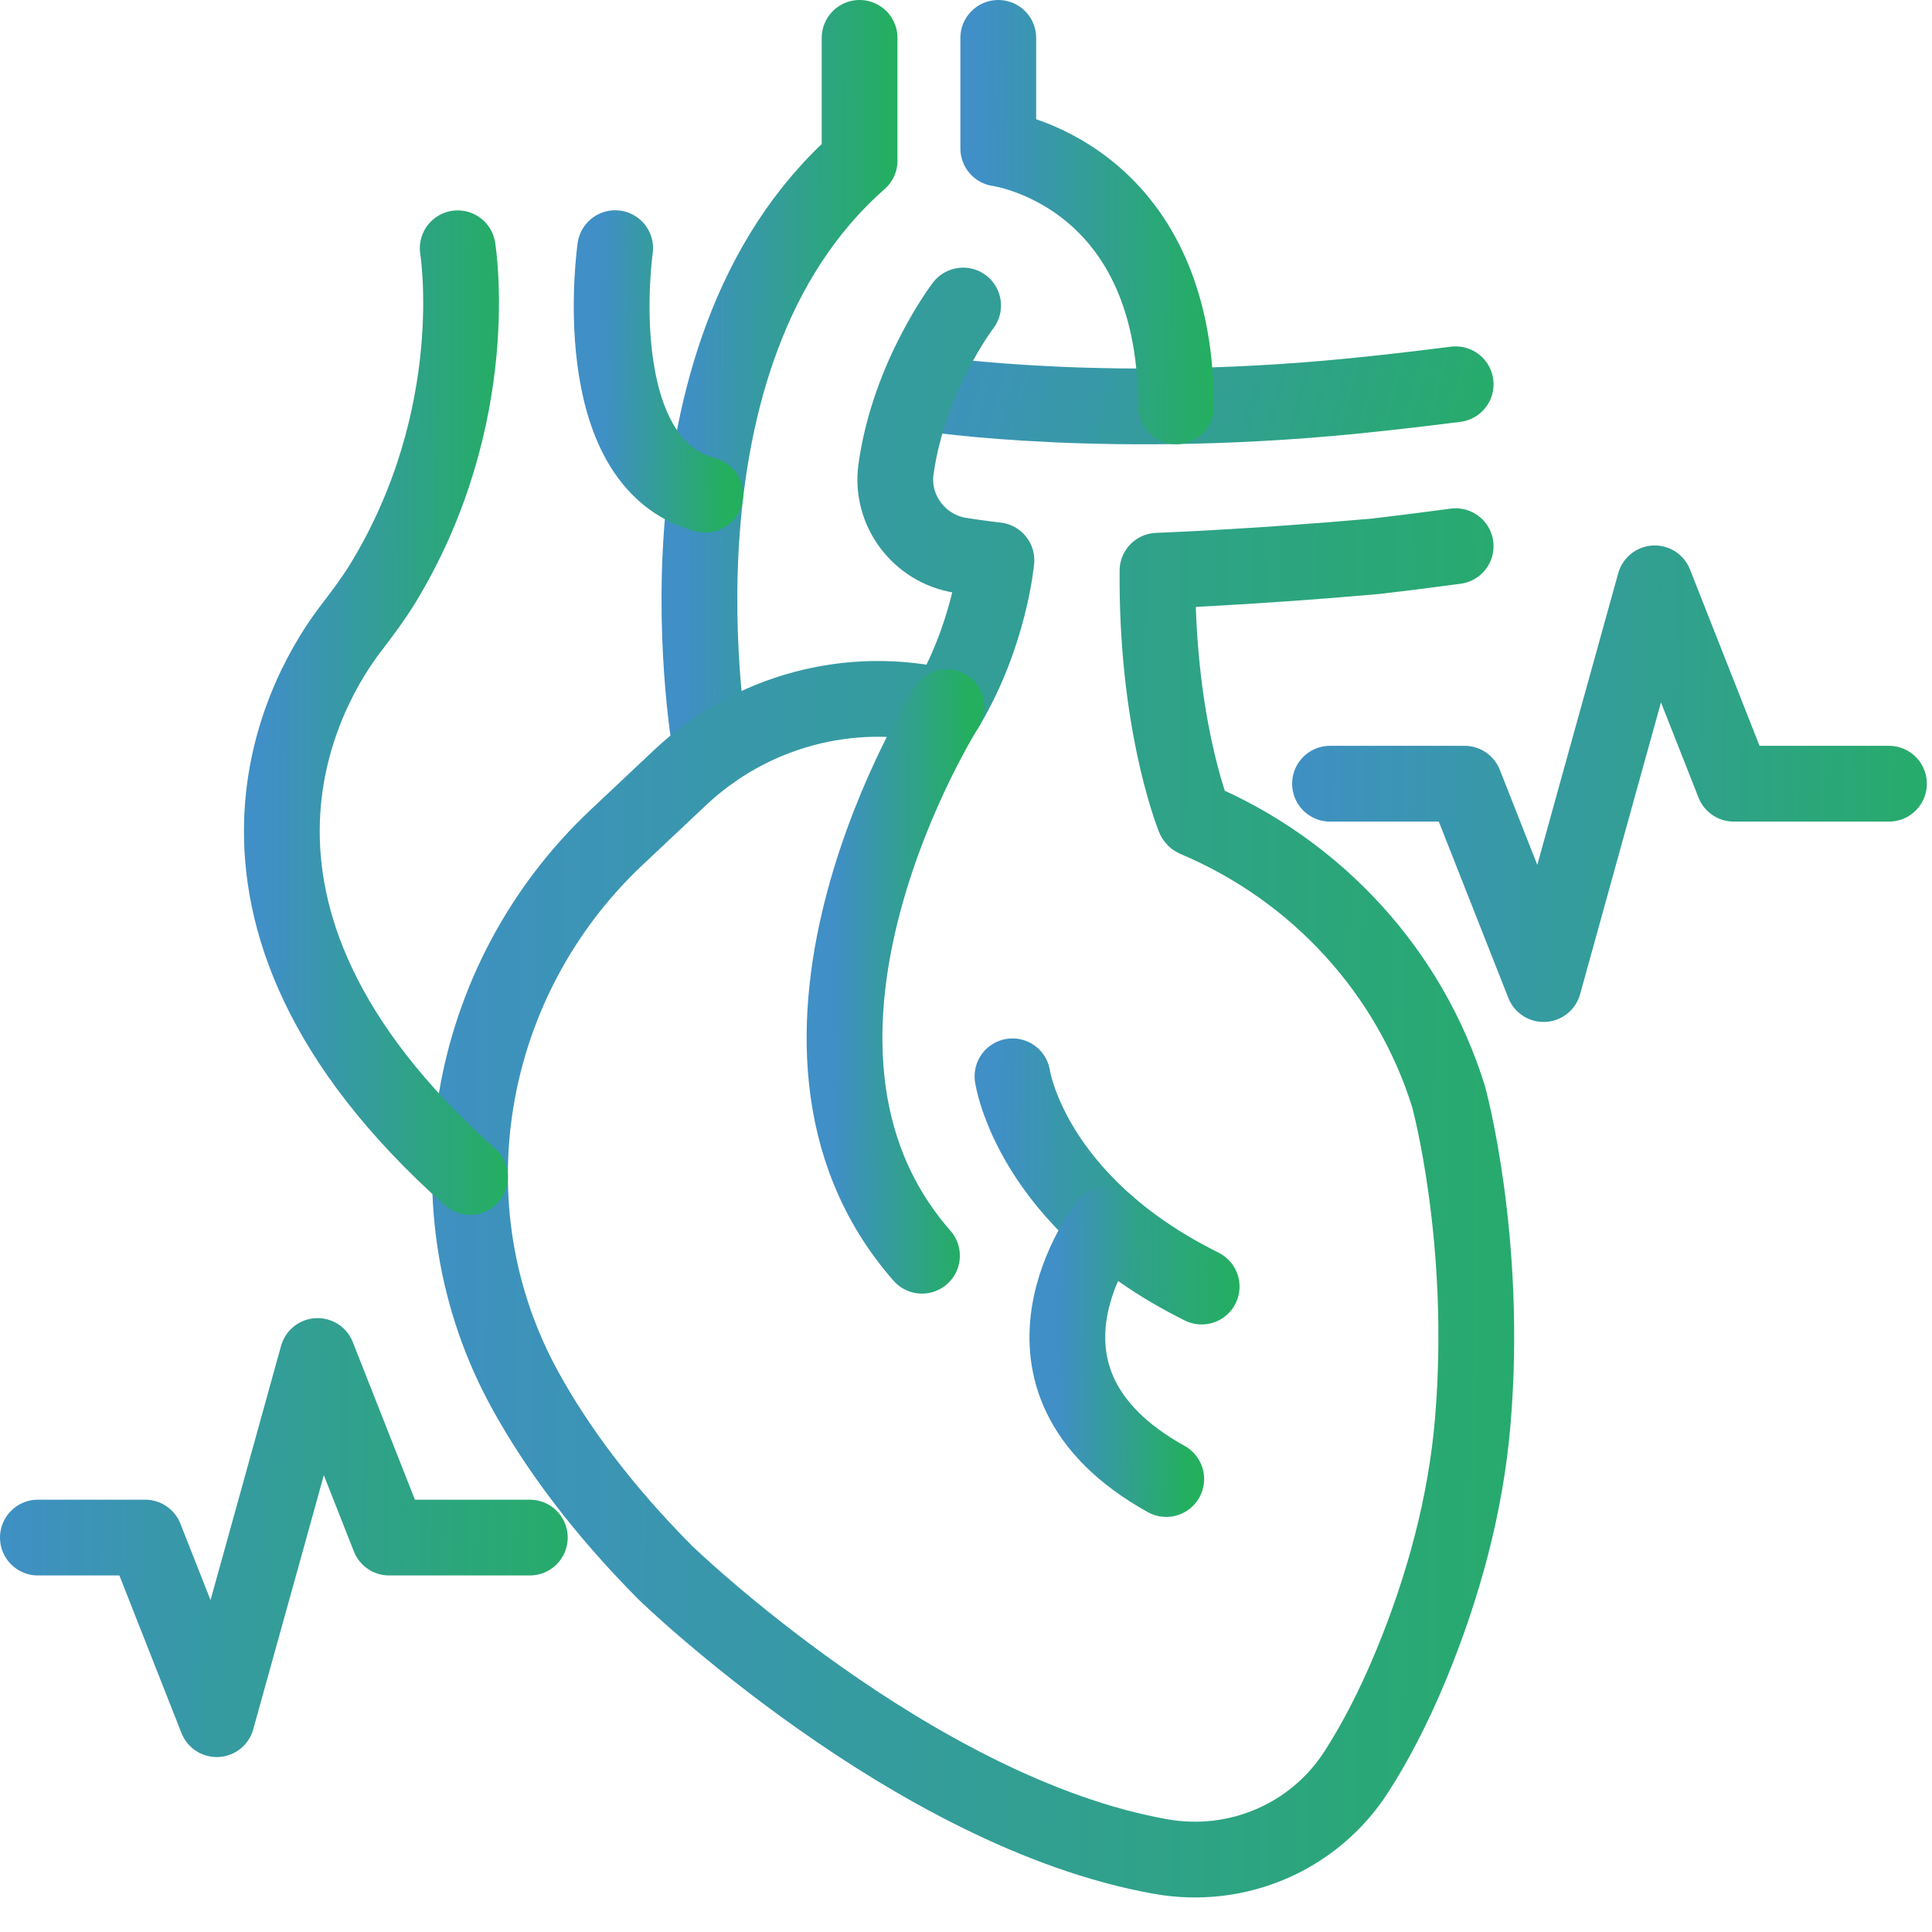
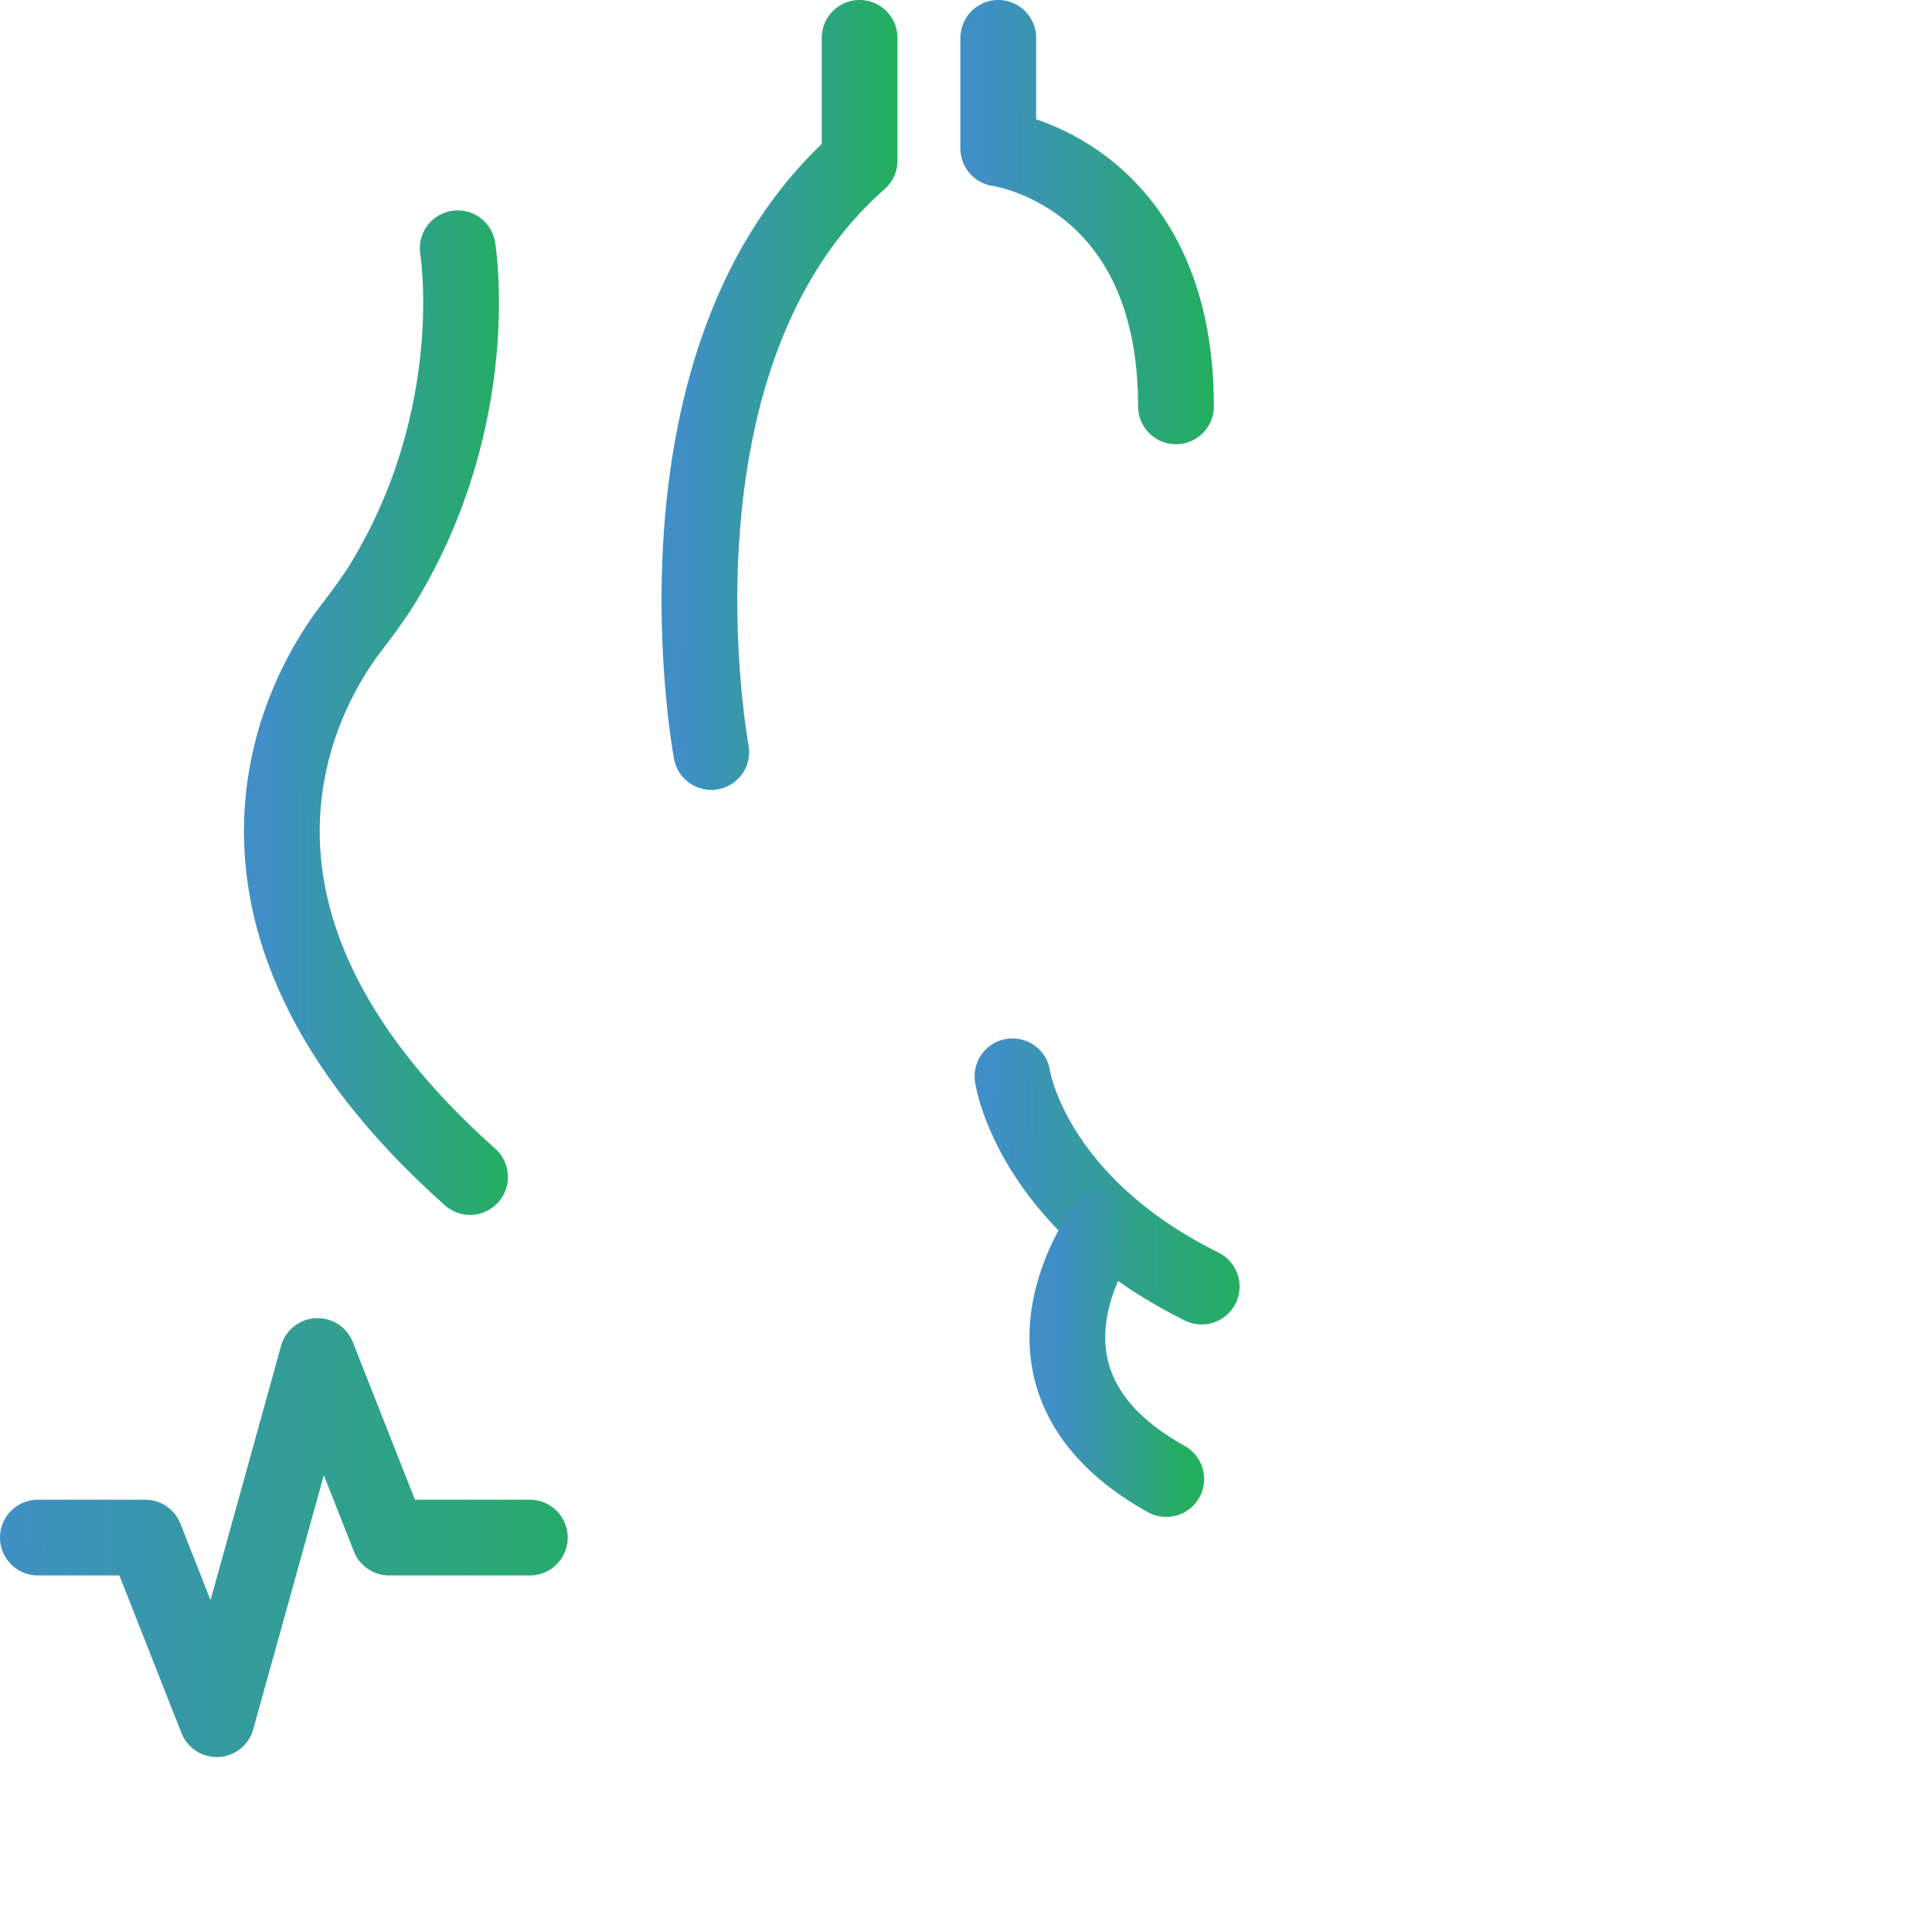
<svg xmlns="http://www.w3.org/2000/svg" width="51" height="51" viewBox="0 0 51 51" fill="none">
  <path d="M1 40.588H2.416H3.832L5.721 45.382L7.054 40.588L8.383 35.795L10.272 40.588H13.986" stroke="url(#paint0_linear_101_1776)" stroke-width="2" stroke-linecap="round" stroke-linejoin="round" />
-   <path d="M35.109 20.688H37.097H38.661L40.747 25.977L42.212 20.688L43.681 15.399L45.767 20.688H49.864" stroke="url(#paint1_linear_101_1776)" stroke-width="2" stroke-linecap="round" stroke-linejoin="round" />
-   <path d="M24.512 10.39C24.512 10.39 29.423 11.151 36.332 10.39C36.332 10.39 37.112 10.31 38.426 10.144" stroke="url(#paint2_linear_101_1776)" stroke-width="2" stroke-linecap="round" stroke-linejoin="round" />
  <path d="M18.776 19.851C18.776 19.851 16.819 9.401 22.691 4.241V1" stroke="url(#paint3_linear_101_1776)" stroke-width="2" stroke-linecap="round" stroke-linejoin="round" />
  <path d="M26.352 1V3.919C26.352 3.919 31.043 4.544 31.043 10.727" stroke="url(#paint4_linear_101_1776)" stroke-width="2" stroke-linecap="round" stroke-linejoin="round" />
-   <path d="M38.426 14.418C37.18 14.585 36.291 14.687 36.291 14.687C33.035 14.975 30.555 15.066 30.555 15.066C30.524 18.962 31.429 21.347 31.524 21.593C31.532 21.608 31.539 21.616 31.554 21.623C34.761 22.975 37.215 25.659 38.237 28.942C38.237 28.942 39.282 32.72 38.877 37.529C38.691 39.725 38.104 41.875 37.264 43.92C36.772 45.116 36.268 46.051 35.802 46.775C34.689 48.501 32.656 49.368 30.638 49.008C24.095 47.846 17.564 41.516 17.564 41.516C15.906 39.846 14.713 38.237 13.873 36.715C11.211 31.903 12.268 25.879 16.273 22.108L17.954 20.525C19.821 18.768 22.448 18.057 24.944 18.659C24.974 18.666 24.985 18.67 24.985 18.67C26.132 16.747 26.303 14.789 26.303 14.789C26.303 14.789 25.894 14.744 25.356 14.66C24.27 14.49 23.501 13.479 23.652 12.389C23.993 9.935 25.424 8.065 25.424 8.065" stroke="url(#paint5_linear_101_1776)" stroke-width="2" stroke-linecap="round" stroke-linejoin="round" />
  <path d="M12.408 31.07C4.434 23.967 8.194 17.981 9.258 16.595C9.553 16.209 9.848 15.819 10.102 15.406C12.813 10.957 12.082 6.554 12.082 6.554" stroke="url(#paint6_linear_101_1776)" stroke-width="2" stroke-linecap="round" stroke-linejoin="round" />
-   <path d="M16.239 6.551C16.239 6.551 15.425 12.211 18.617 13.059" stroke="url(#paint7_linear_101_1776)" stroke-width="2" stroke-linecap="round" stroke-linejoin="round" />
  <path d="M26.727 28.412C26.727 28.412 27.204 31.721 31.721 33.962" stroke="url(#paint8_linear_101_1776)" stroke-width="2" stroke-linecap="round" stroke-linejoin="round" />
-   <path d="M24.985 18.666C24.985 18.666 19.386 27.499 24.338 33.148" stroke="url(#paint9_linear_101_1776)" stroke-width="2" stroke-linecap="round" stroke-linejoin="round" />
  <path d="M29.222 32.319C29.222 32.319 26.034 36.401 30.786 39.043" stroke="url(#paint10_linear_101_1776)" stroke-width="2" stroke-linecap="round" stroke-linejoin="round" />
  <defs>
    <linearGradient id="paint0_linear_101_1776" x1="0.202" y1="11.829" x2="17.358" y2="12.095" gradientUnits="userSpaceOnUse">
      <stop stop-color="#408FC6" />
      <stop offset="1" stop-color="#23AF5E" />
    </linearGradient>
    <linearGradient id="paint1_linear_101_1776" x1="34.203" y1="-11.047" x2="53.694" y2="-10.736" gradientUnits="userSpaceOnUse">
      <stop stop-color="#408FC6" />
      <stop offset="1" stop-color="#23AF5E" />
    </linearGradient>
    <linearGradient id="paint2_linear_101_1776" x1="23.657" y1="8.683" x2="40.771" y2="13.347" gradientUnits="userSpaceOnUse">
      <stop stop-color="#408FC6" />
      <stop offset="1" stop-color="#23AF5E" />
    </linearGradient>
    <linearGradient id="paint3_linear_101_1776" x1="18.203" y1="-46.128" x2="23.79" y2="-46.114" gradientUnits="userSpaceOnUse">
      <stop stop-color="#408FC6" />
      <stop offset="1" stop-color="#23AF5E" />
    </linearGradient>
    <linearGradient id="paint4_linear_101_1776" x1="26.064" y1="-23.317" x2="32.262" y2="-23.282" gradientUnits="userSpaceOnUse">
      <stop stop-color="#408FC6" />
      <stop offset="1" stop-color="#23AF5E" />
    </linearGradient>
    <linearGradient id="paint5_linear_101_1776" x1="10.774" y1="-94.495" x2="45.872" y2="-94.235" gradientUnits="userSpaceOnUse">
      <stop stop-color="#408FC6" />
      <stop offset="1" stop-color="#23AF5E" />
    </linearGradient>
    <linearGradient id="paint6_linear_101_1776" x1="7.134" y1="-54.734" x2="13.699" y2="-54.719" gradientUnits="userSpaceOnUse">
      <stop stop-color="#408FC6" />
      <stop offset="1" stop-color="#23AF5E" />
    </linearGradient>
    <linearGradient id="paint7_linear_101_1776" x1="15.995" y1="-9.721" x2="19.259" y2="-9.706" gradientUnits="userSpaceOnUse">
      <stop stop-color="#408FC6" />
      <stop offset="1" stop-color="#23AF5E" />
    </linearGradient>
    <linearGradient id="paint8_linear_101_1776" x1="26.42" y1="14.535" x2="33.018" y2="14.603" gradientUnits="userSpaceOnUse">
      <stop stop-color="#408FC6" />
      <stop offset="1" stop-color="#23AF5E" />
    </linearGradient>
    <linearGradient id="paint9_linear_101_1776" x1="22.128" y1="-17.539" x2="25.685" y2="-17.531" gradientUnits="userSpaceOnUse">
      <stop stop-color="#408FC6" />
      <stop offset="1" stop-color="#23AF5E" />
    </linearGradient>
    <linearGradient id="paint10_linear_101_1776" x1="28.015" y1="15.508" x2="31.464" y2="15.524" gradientUnits="userSpaceOnUse">
      <stop stop-color="#408FC6" />
      <stop offset="1" stop-color="#23AF5E" />
    </linearGradient>
  </defs>
</svg>